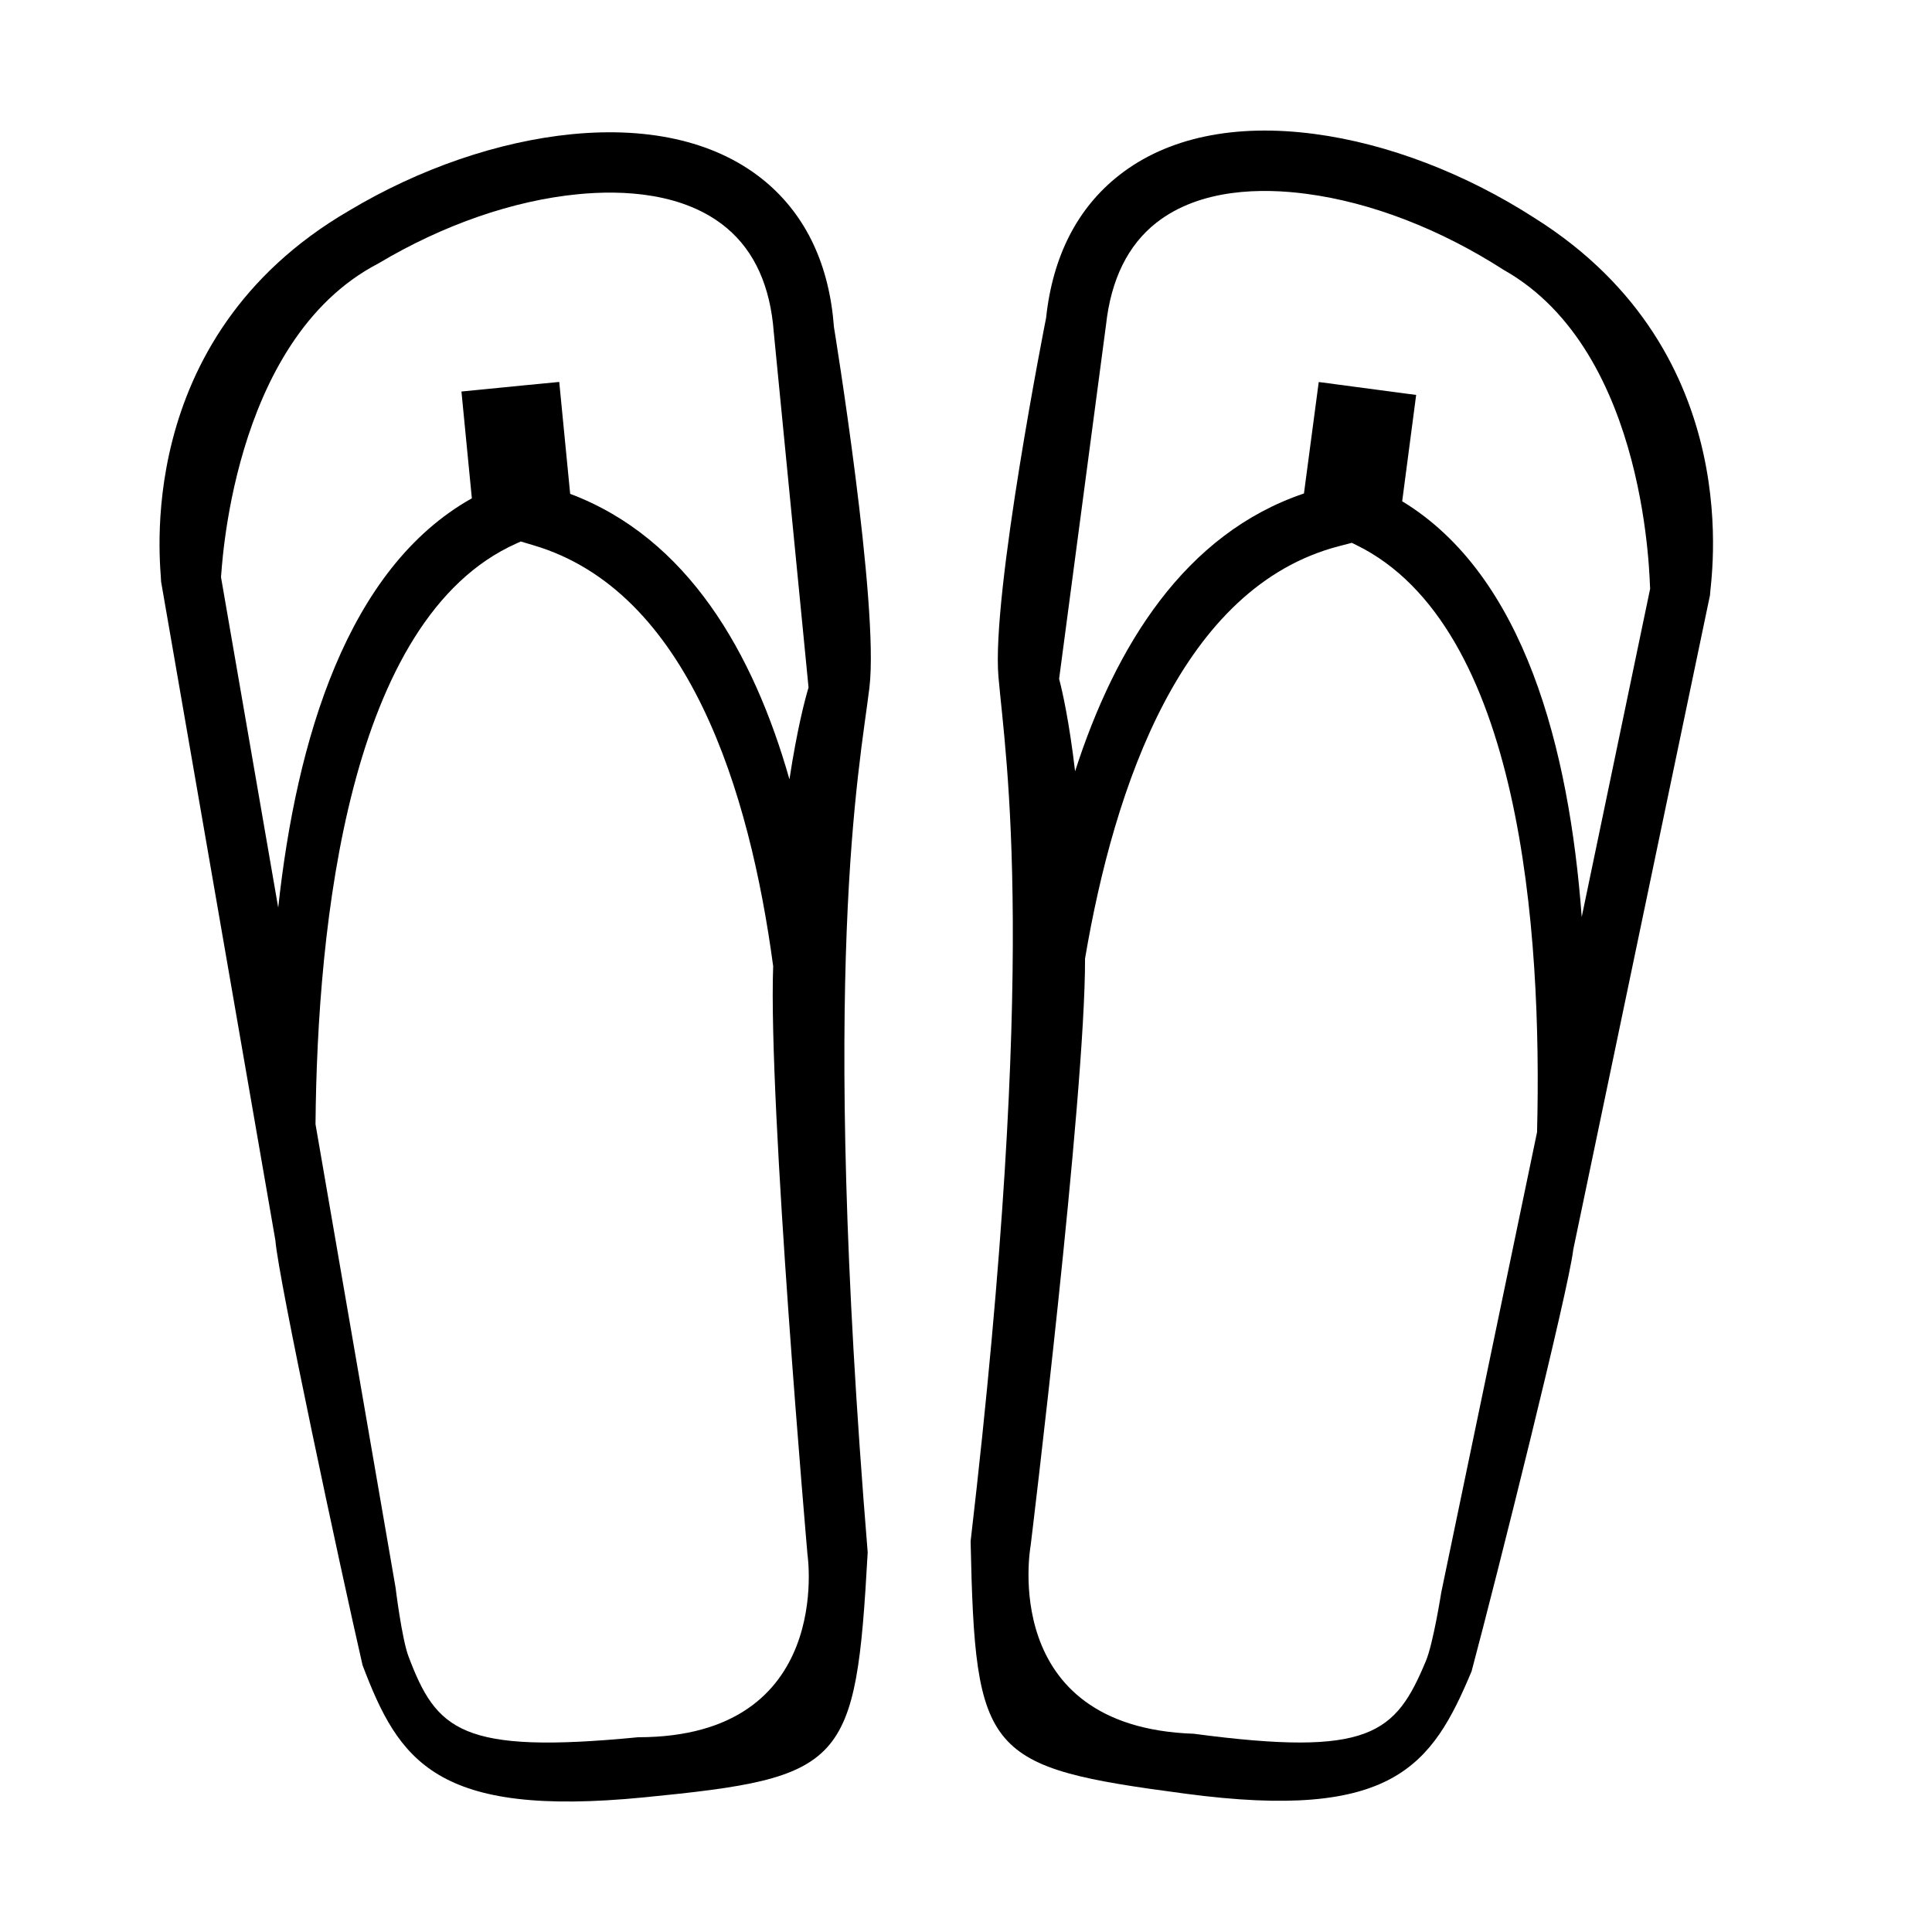
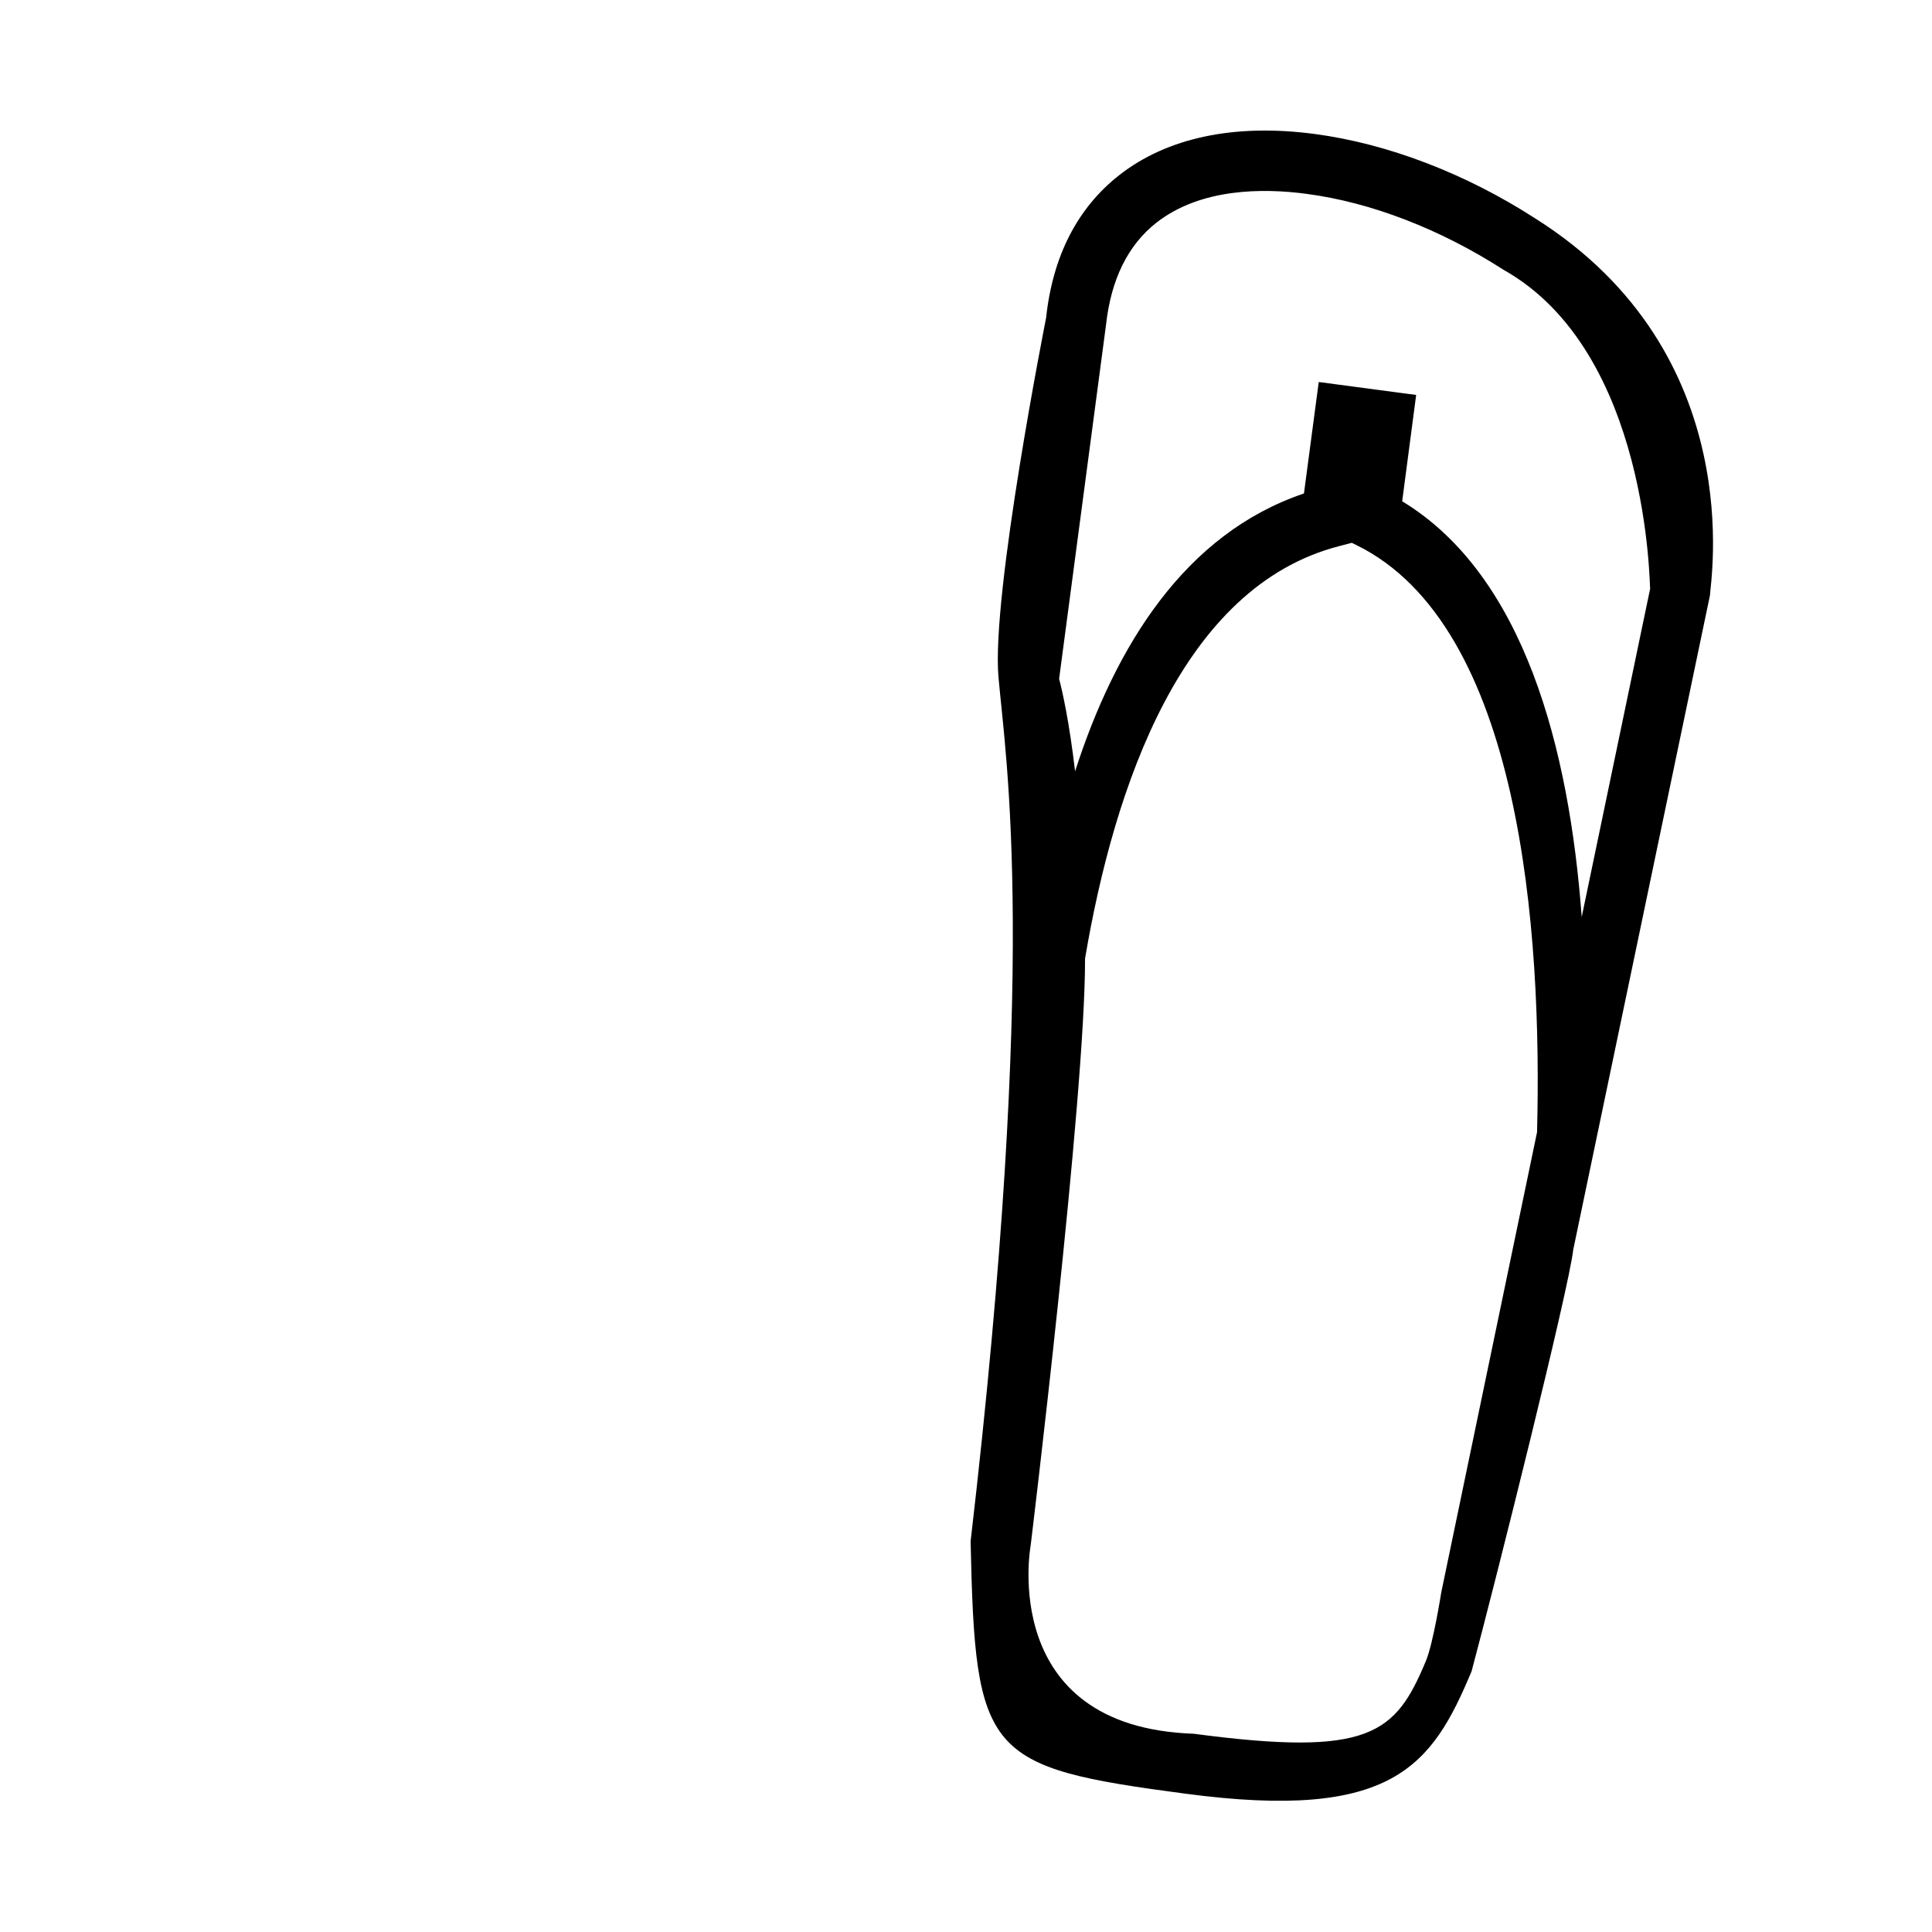
<svg xmlns="http://www.w3.org/2000/svg" version="1.1" id="Layer_1" x="0px" y="0px" width="26px" height="26px" viewBox="0 0 26 26" enable-background="new 0 0 26 26" xml:space="preserve">
  <g>
    <g>
      <path d="M20.655,2.936c-0.93-0.6-1.98-1.003-2.963-1.133c-1.077-0.143-1.987,0.049-2.631,0.555    c-0.562,0.441-0.894,1.089-0.983,1.919c0,0-0.739,3.722-0.641,4.835c0.097,1.113,0.542,3.754-0.375,11.631    c0.062,2.881,0.196,3.039,2.894,3.396c2.792,0.371,3.315-0.375,3.848-1.648c0.339-1.27,1.31-5.15,1.368-5.674l1.84-8.806    C23.012,7.858,23.56,4.763,20.655,2.936z M20.685,15.236l-1.289,6.193c0,0-0.108,0.688-0.207,0.924    c-0.409,0.979-0.748,1.295-3.124,0.979c-2.645-0.09-2.195-2.533-2.195-2.533s0.737-6.043,0.732-7.899    c0.395-2.33,1.306-5.003,3.418-5.55l0.172-0.045l0.059,0.029C20.474,8.42,20.754,12.541,20.685,15.236z M21.286,12.34    c-0.168-2.263-0.771-4.596-2.416-5.594l0.188-1.431l-0.505-0.067l-0.301-0.04l-0.505-0.067l-0.199,1.5    c-1.602,0.541-2.536,2.051-3.08,3.739c-0.078-0.664-0.17-1.075-0.215-1.244l0.631-4.762c0.067-0.613,0.295-1.076,0.678-1.377    c0.593-0.464,1.427-0.468,2.022-0.388c0.866,0.114,1.799,0.474,2.65,1.022c1.97,1.107,1.963,4.289,1.973,4.291L21.286,12.34z" />
    </g>
    <g>
-       <path d="M10.306,2.449C9.68,1.923,8.778,1.7,7.695,1.806c-0.986,0.097-2.051,0.462-2.999,1.03C1.73,4.563,2.172,7.675,2.168,7.828    l1.538,8.864c0.041,0.525,0.879,4.436,1.173,5.717c0.489,1.289,0.986,2.055,3.789,1.779c2.709-0.266,2.849-0.42,3.009-3.297    c-0.648-7.902-0.113-10.526,0.023-11.635c0.135-1.11-0.477-4.854-0.477-4.854C11.161,3.569,10.852,2.909,10.306,2.449z     M2.974,7.766c0.009-0.001,0.112-3.18,2.117-4.22c0.87-0.52,1.814-0.847,2.684-0.932c0.599-0.059,1.433-0.027,2.008,0.457    c0.373,0.314,0.584,0.784,0.63,1.4l0.468,4.781c-0.051,0.168-0.156,0.575-0.257,1.236c-0.485-1.705-1.37-3.247-2.951-3.842    L7.526,5.14L7.019,5.189l-0.302,0.03l-0.507,0.05L6.35,6.706c-1.679,0.941-2.361,3.251-2.606,5.508L2.974,7.766z M8.588,23.379    c-2.386,0.232-2.714-0.094-3.09-1.086c-0.091-0.24-0.175-0.93-0.175-0.93l-1.077-6.234C4.27,12.433,4.69,8.324,6.949,7.314    l0.06-0.027l0.17,0.051c2.092,0.618,2.911,3.321,3.226,5.664c-0.068,1.856,0.462,7.92,0.462,7.92S11.234,23.379,8.588,23.379z" />
-     </g>
+       </g>
  </g>
</svg>